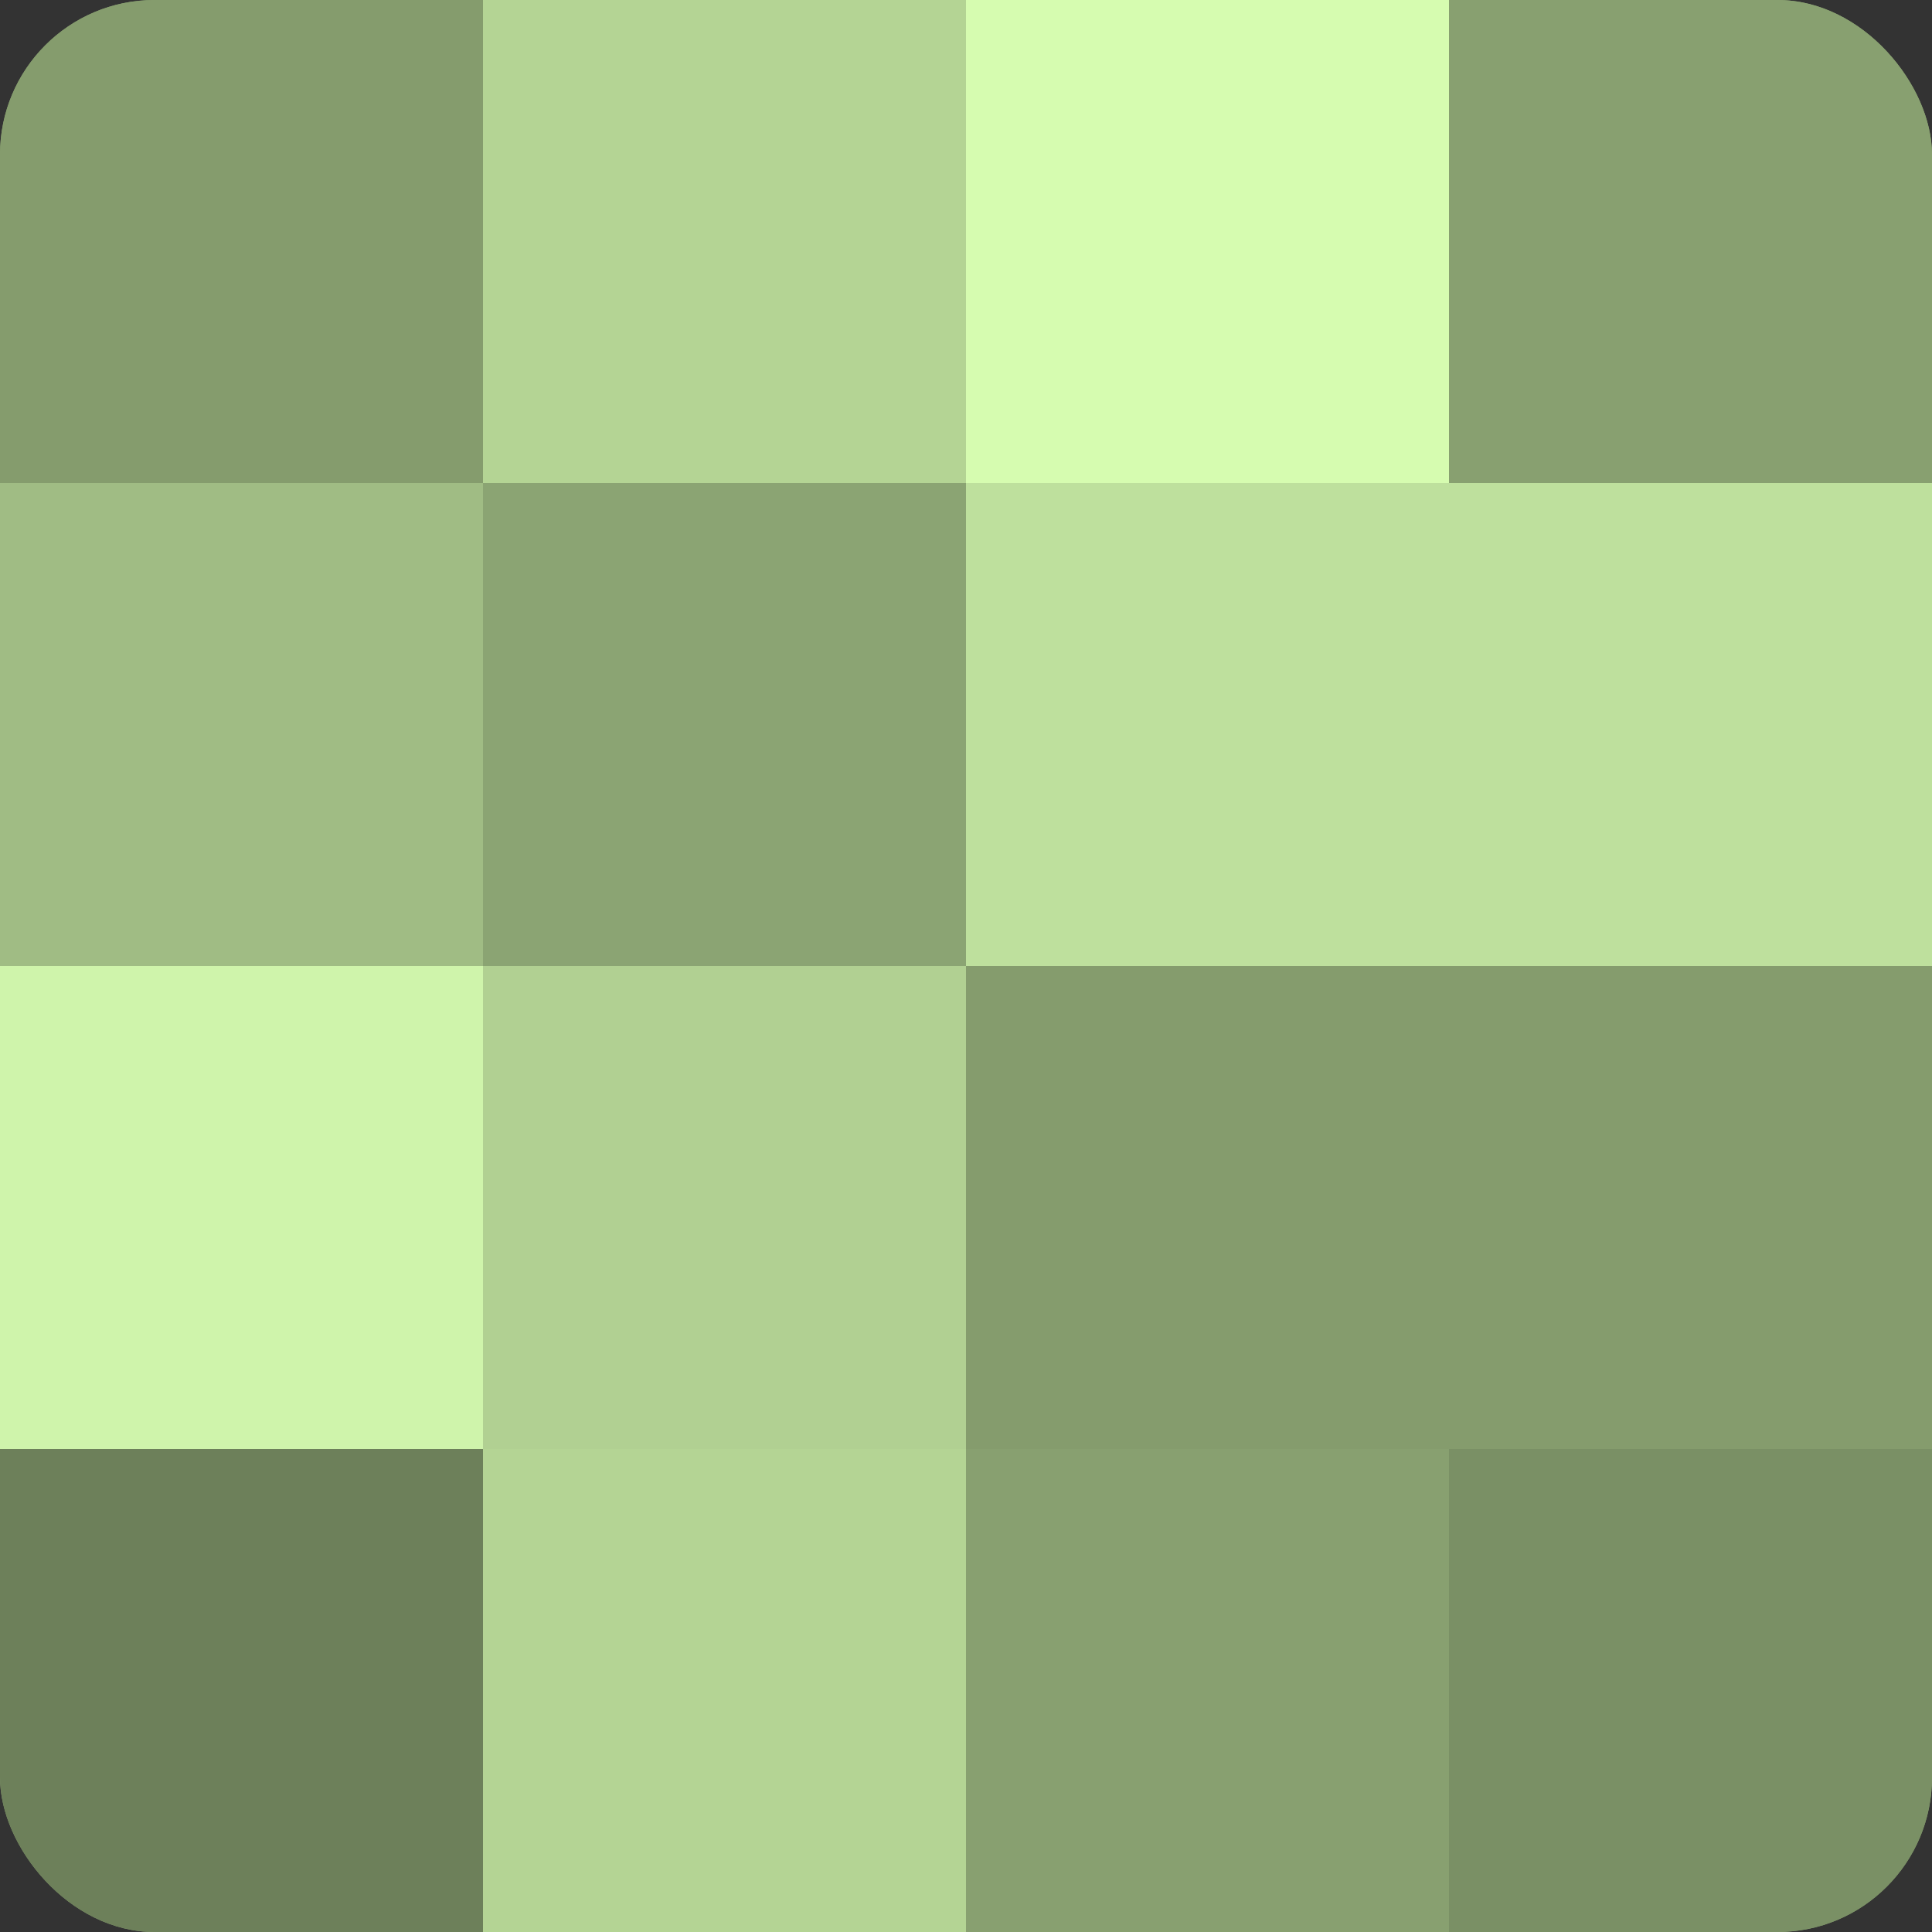
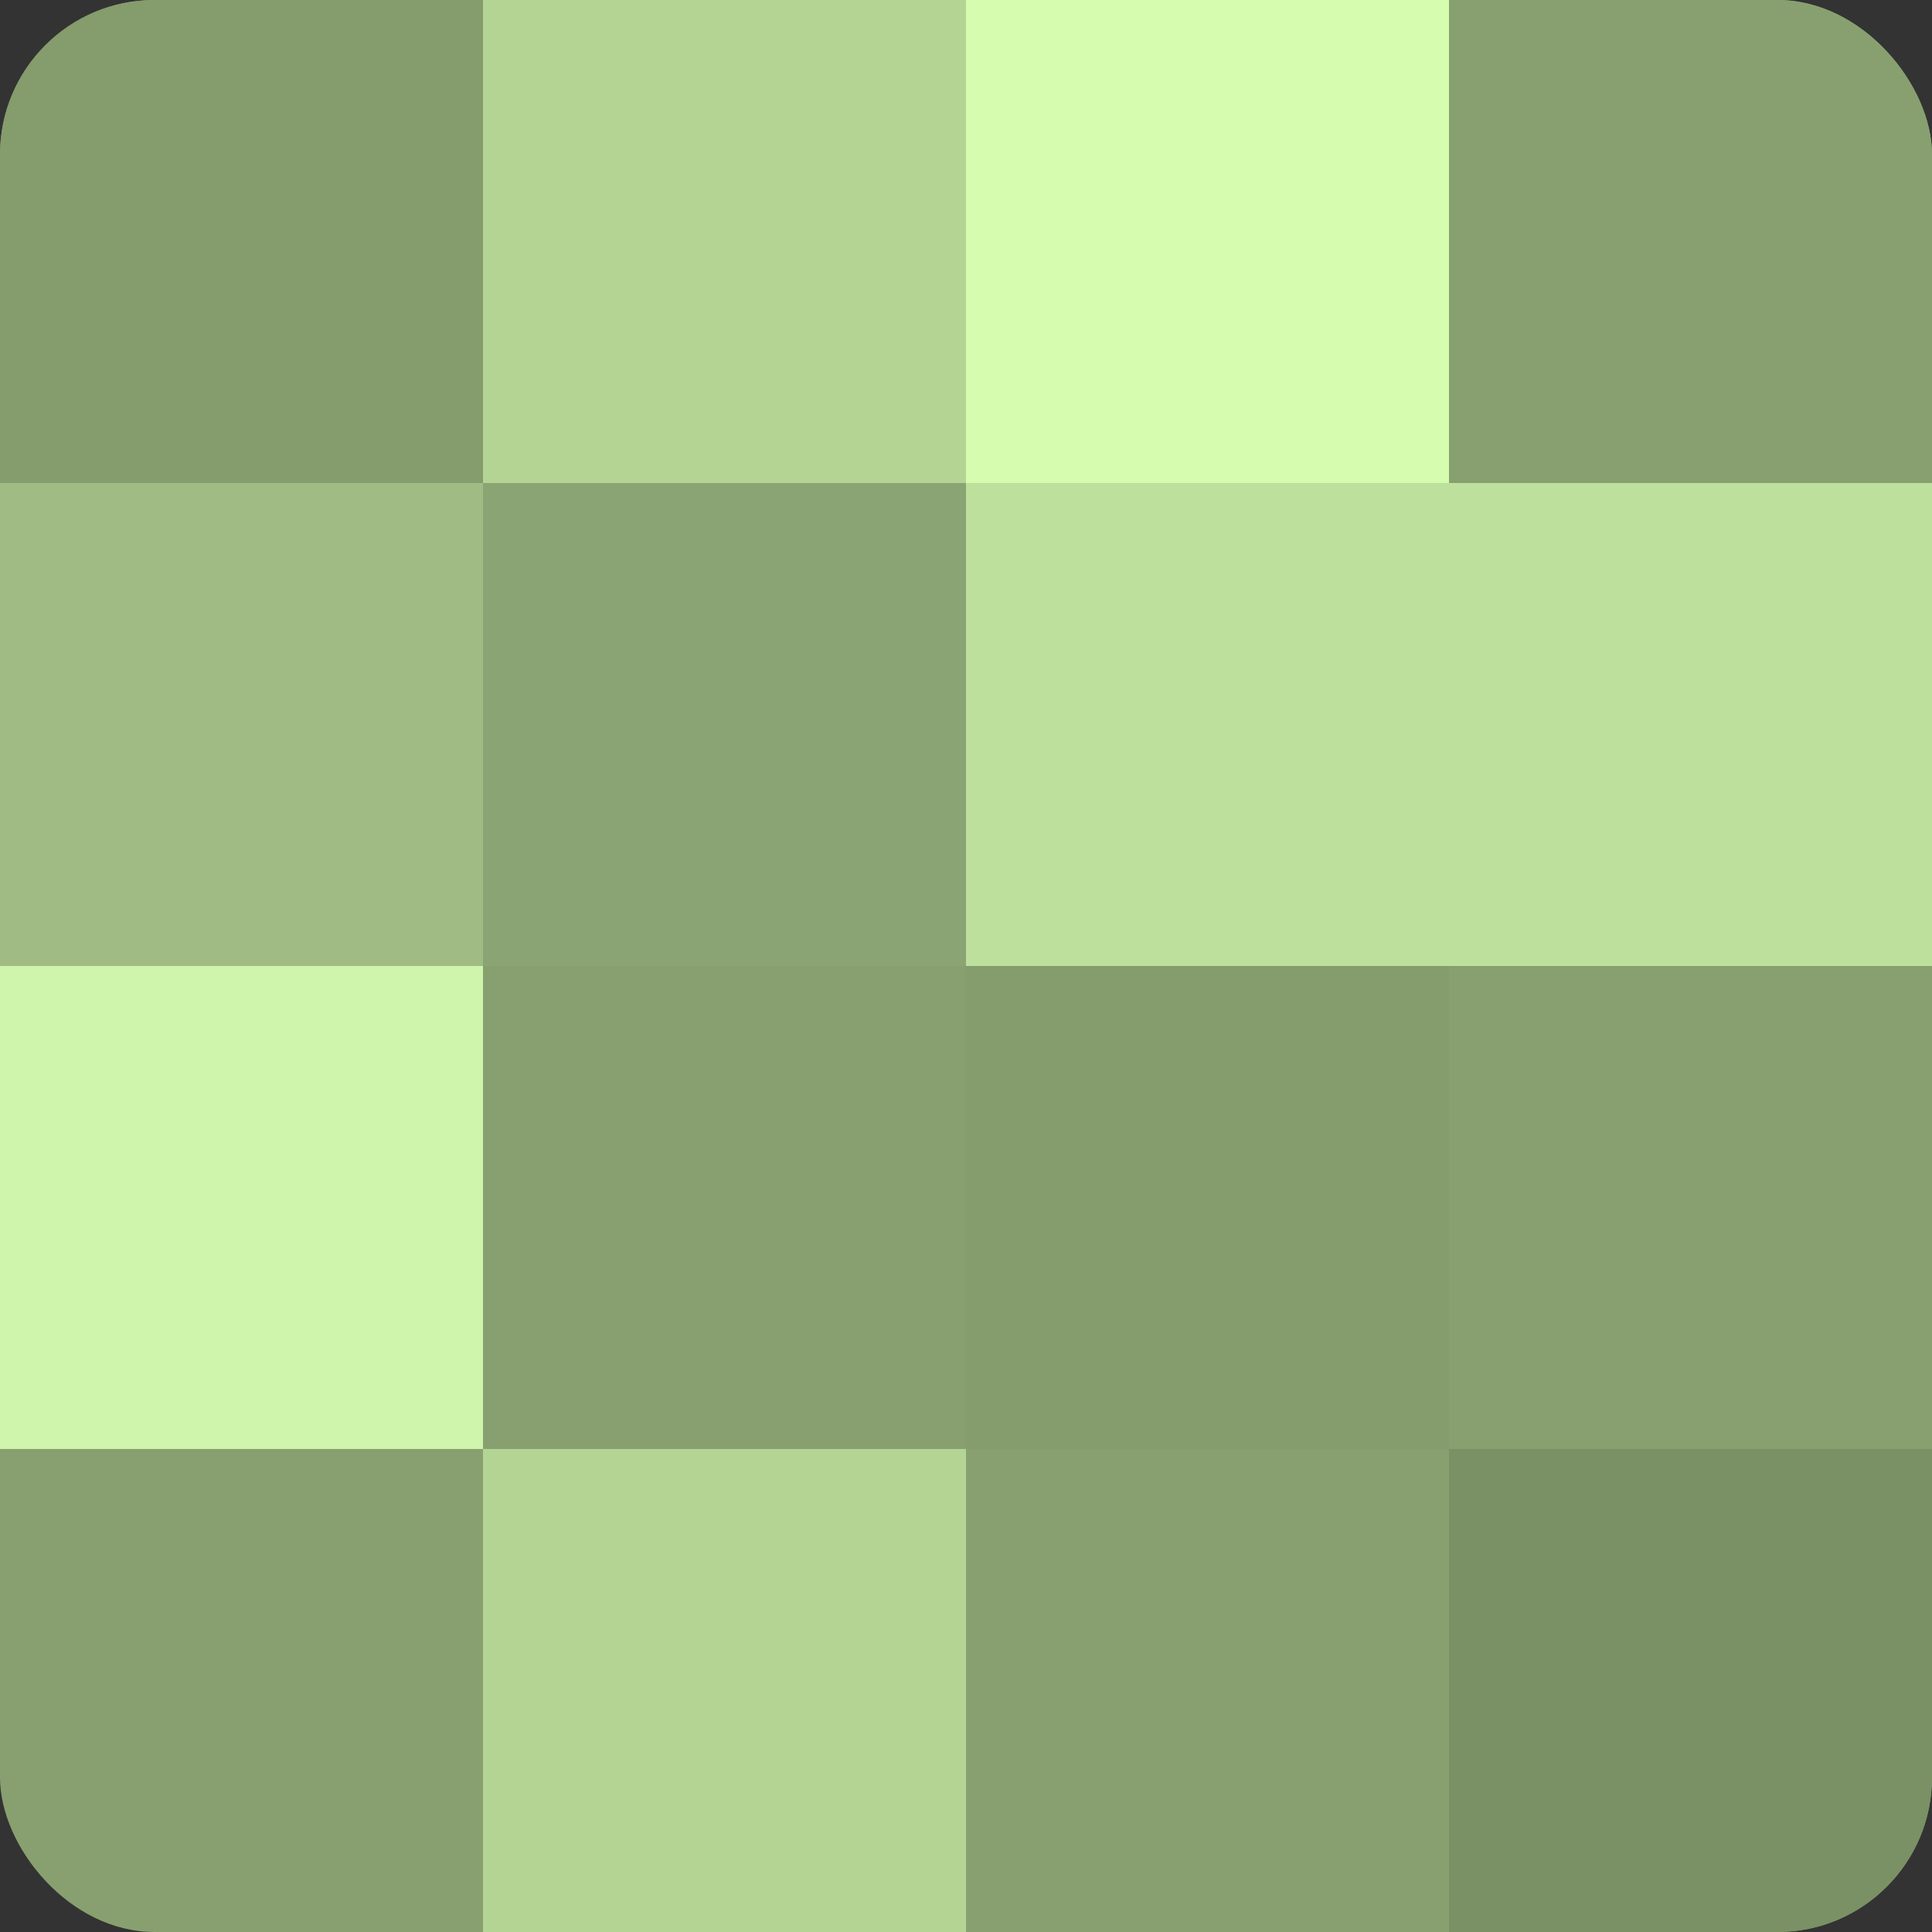
<svg xmlns="http://www.w3.org/2000/svg" width="60" height="60" viewBox="0 0 100 100" preserveAspectRatio="xMidYMid meet">
  <rect x="0" y="0" width="100" height="100" fill="#333333" stroke="none" />
  <defs>
    <clipPath id="c" width="100" height="100">
      <rect width="100" height="100" rx="8" ry="8" />
    </clipPath>
  </defs>
  <g clip-path="url(#c)">
    <rect width="100" height="100" fill="#88a070" />
    <rect width="25" height="25" fill="#859c6d" />
    <rect y="25" width="25" height="25" fill="#a0bc84" />
    <rect y="50" width="25" height="25" fill="#cff4ab" />
-     <rect y="75" width="25" height="25" fill="#6d805a" />
    <rect x="25" width="25" height="25" fill="#b4d494" />
    <rect x="25" y="25" width="25" height="25" fill="#8ba473" />
-     <rect x="25" y="50" width="25" height="25" fill="#b1d092" />
    <rect x="25" y="75" width="25" height="25" fill="#b4d494" />
    <rect x="50" width="25" height="25" fill="#d6fcb0" />
    <rect x="50" y="25" width="25" height="25" fill="#bee09d" />
    <rect x="50" y="50" width="25" height="25" fill="#859c6d" />
    <rect x="50" y="75" width="25" height="25" fill="#88a070" />
    <rect x="75" width="25" height="25" fill="#88a070" />
    <rect x="75" y="25" width="25" height="25" fill="#bee09d" />
-     <rect x="75" y="50" width="25" height="25" fill="#859c6d" />
    <rect x="75" y="75" width="25" height="25" fill="#7a9065" />
  </g>
</svg>